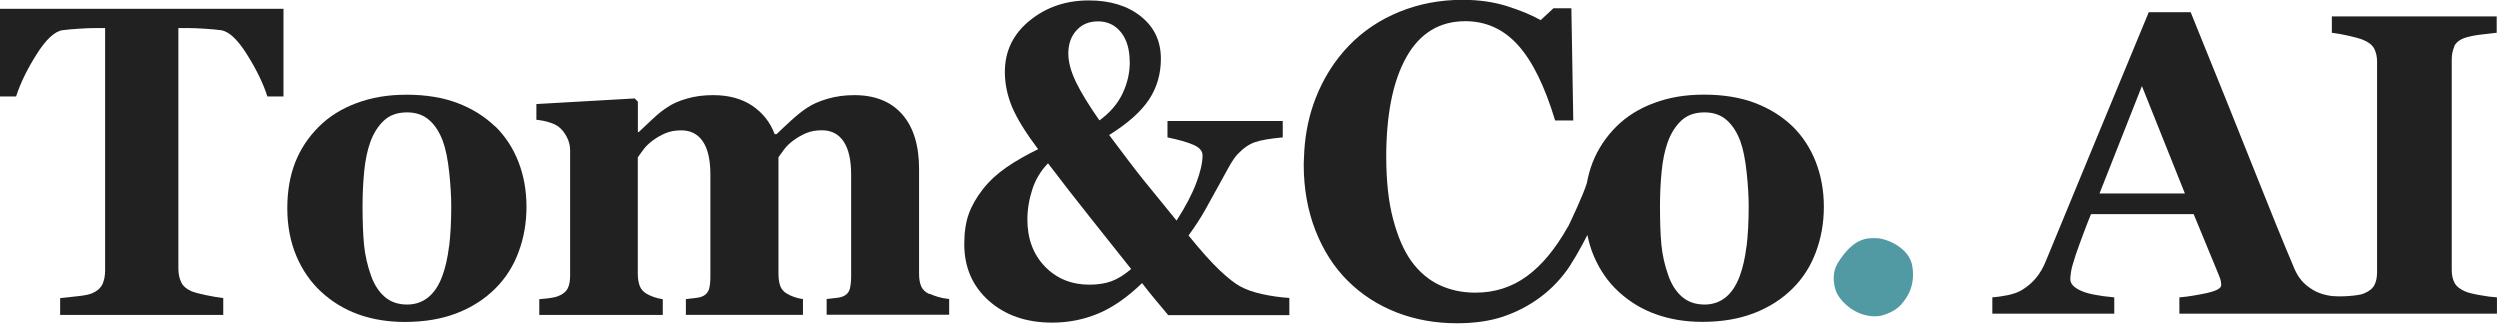
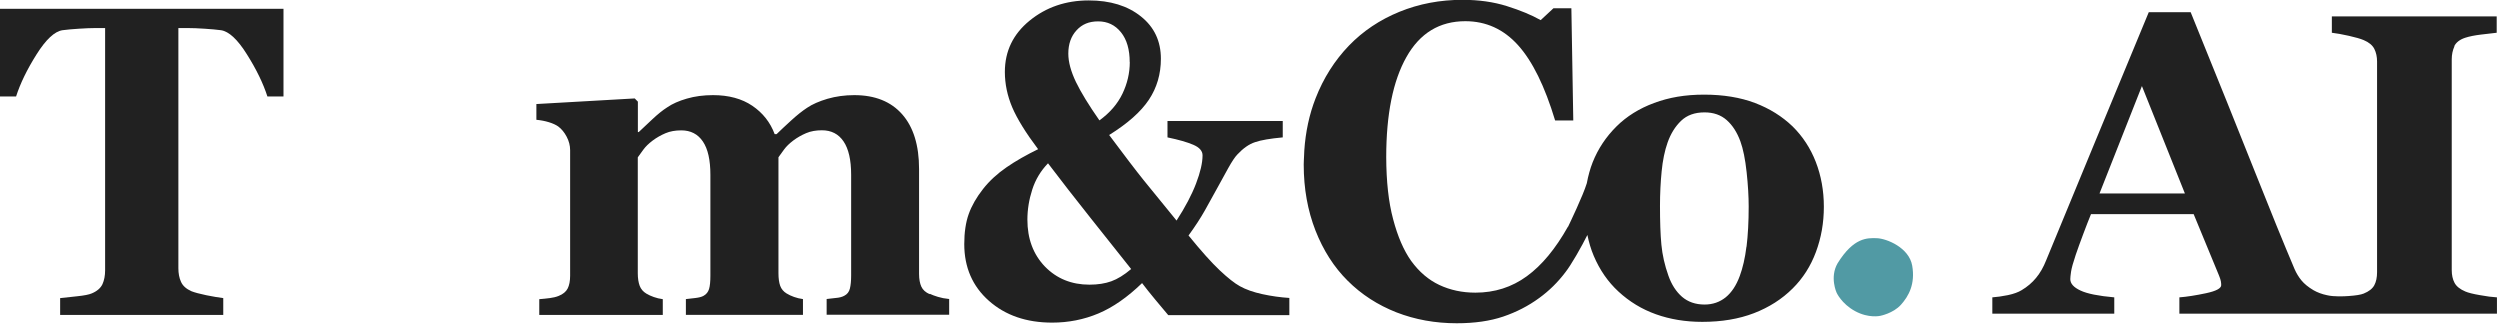
<svg xmlns="http://www.w3.org/2000/svg" fill="none" height="40" viewBox="0 0 303 40" width="303">
  <clipPath id="a">
    <path d="m0 0h302.61v39.21h-302.61z" />
  </clipPath>
  <g clip-path="url(#a)">
    <path d="m222.59 35.46s.58 1.34 2.25 2.25c1.66.9 3.04.57 3.04.57s1.57-.29 2.52-1.35 1.74-2.52 1.36-4.73c-.38-2.2-3.11-3.29-4.28-3.33s-2.82-.1-4.77 3.05c-.97 1.69-.12 3.54-.12 3.54z" fill="#519aa4" />
    <g fill="#212121">
      <path d="m34.37 1.07h-34.37v10.62h1.95c.51-1.59 1.34-3.29 2.48-5.1s2.19-2.79 3.15-2.93c.53-.07 1.19-.13 1.97-.18s1.46-.08 2.02-.08h1.17v29.37c0 .64-.11 1.2-.32 1.67-.22.47-.65.85-1.3 1.12-.32.14-.91.26-1.79.35-.88.1-1.55.17-2.04.22v2.04h19.77v-2.04c-.57-.07-1.25-.19-2.06-.35-.81-.17-1.4-.33-1.79-.48-.63-.28-1.06-.66-1.27-1.14-.22-.48-.32-1.03-.32-1.66v-29.1h1.17c.57 0 1.24.03 2.02.08s1.44.11 1.97.18c.96.14 2.02 1.12 3.15 2.93 1.14 1.81 1.97 3.51 2.48 5.1h1.95v-10.62z" />
-       <path d="m54.42 29.89c-.17 1.4-.45 2.58-.81 3.56-.42 1.14-.98 1.99-1.7 2.58-.72.58-1.57.88-2.57.88-1.1 0-2.01-.32-2.72-.94-.72-.63-1.27-1.48-1.65-2.56-.45-1.26-.73-2.51-.85-3.75-.12-1.25-.18-2.82-.18-4.72 0-1.45.07-2.84.2-4.17s.37-2.5.72-3.49c.38-1.08.93-1.96 1.64-2.64s1.65-1.02 2.84-1.02c1.08 0 1.98.31 2.69.94s1.26 1.49 1.66 2.59c.33.91.58 2.14.75 3.71s.25 2.96.25 4.18c0 1.85-.09 3.47-.26 4.86m5.58-14.57c-1.27-1.22-2.79-2.17-4.56-2.84s-3.83-1.01-6.16-1.01-4.25.34-6.06 1.01-3.33 1.62-4.56 2.84c-1.28 1.27-2.25 2.72-2.89 4.35s-.96 3.49-.96 5.58.37 4.05 1.1 5.77 1.73 3.16 3 4.33c1.32 1.22 2.83 2.14 4.54 2.75s3.58.91 5.61.91c2.35 0 4.44-.35 6.26-1.05s3.4-1.7 4.71-3.01c1.23-1.22 2.17-2.69 2.81-4.41s.96-3.54.96-5.48-.32-3.77-.97-5.44-1.59-3.11-2.82-4.32" />
      <path d="m112.67 35.65c-.48-.21-.82-.51-1-.9s-.28-.91-.28-1.56v-12.71c0-2.86-.68-5.07-2.04-6.62s-3.3-2.33-5.81-2.33c-1.15 0-2.23.15-3.24.44-1.01.3-1.84.66-2.49 1.1-.58.38-1.22.89-1.92 1.53s-1.29 1.19-1.77 1.66h-.23c-.53-1.43-1.44-2.58-2.71-3.44s-2.86-1.29-4.76-1.29c-1.15 0-2.21.14-3.17.42-.97.28-1.76.63-2.37 1.05-.57.36-1.17.85-1.81 1.45s-1.2 1.12-1.66 1.56h-.1v-3.69l-.38-.39-11.92.68v1.91c.55.05 1.05.15 1.51.29s.84.31 1.14.52c.4.3.74.71 1.02 1.24s.42 1.08.42 1.63v15.22c0 .64-.1 1.16-.3 1.55s-.57.69-1.1.9c-.3.12-.66.21-1.07.26-.42.05-.84.1-1.27.13v1.91h14.97v-1.91c-.38-.05-.75-.14-1.09-.26s-.65-.26-.91-.42c-.38-.23-.65-.54-.8-.94s-.23-.91-.23-1.52v-14.05c.18-.26.41-.58.68-.94.27-.37.64-.73 1.13-1.1.47-.35.98-.64 1.54-.88s1.2-.35 1.92-.35c1.14 0 2.01.45 2.62 1.35s.91 2.24.91 4.04v12.21c0 .71-.05 1.26-.16 1.62-.11.37-.33.65-.68.84-.21.12-.55.21-.99.26-.45.05-.83.1-1.14.13v1.91h14.19v-1.91c-.38-.05-.74-.14-1.08-.26s-.64-.26-.9-.42c-.38-.23-.64-.54-.78-.93s-.21-.9-.21-1.53v-14.05c.18-.26.41-.58.68-.94.27-.37.64-.73 1.13-1.1.47-.35.98-.64 1.54-.88s1.2-.35 1.92-.35c1.14 0 2.01.45 2.62 1.35s.92 2.24.92 4.04v12.21c0 .64-.05 1.17-.15 1.58s-.33.7-.69.88c-.26.14-.59.23-.99.26-.4.04-.78.08-1.14.13v1.91h14.85v-1.91c-.52-.05-.97-.14-1.36-.26s-.72-.24-.99-.37" />
      <path d="m136.92 7.53c0-1.53-.35-2.74-1.06-3.62s-1.63-1.32-2.76-1.32-1.96.36-2.62 1.08c-.67.72-1 1.67-1 2.83 0 1.01.31 2.15.92 3.43.62 1.28 1.57 2.83 2.85 4.66 1.27-.92 2.2-2 2.79-3.23s.89-2.51.89-3.85m.17 25.1c-1.4-1.76-3.03-3.81-4.89-6.15s-3.59-4.56-5.19-6.67c-.88.91-1.52 1.97-1.91 3.18s-.59 2.43-.59 3.65c0 2.32.71 4.21 2.12 5.68 1.42 1.46 3.22 2.2 5.4 2.2 1.02 0 1.9-.14 2.65-.41s1.55-.76 2.4-1.48m19.2 5.58h-14.7c-.4-.47-.92-1.09-1.55-1.85s-1.17-1.43-1.62-2.03c-1.77 1.71-3.53 2.94-5.29 3.68s-3.63 1.11-5.61 1.11c-3.12 0-5.67-.88-7.66-2.64s-2.99-4.06-2.99-6.88c0-1.41.18-2.63.54-3.64s.94-2.02 1.74-3.04c.77-.98 1.72-1.85 2.85-2.63s2.41-1.5 3.82-2.19c-1.5-1.99-2.54-3.68-3.14-5.08-.59-1.4-.89-2.83-.89-4.29 0-2.51 1-4.58 3-6.21 2-1.63 4.39-2.45 7.17-2.45 2.6 0 4.71.65 6.32 1.94 1.62 1.29 2.42 3 2.42 5.13 0 1.85-.48 3.5-1.45 4.96s-2.57 2.88-4.82 4.28c1.82 2.44 3.22 4.28 4.21 5.51s2.31 2.85 3.96 4.86c1.05-1.62 1.84-3.12 2.36-4.48s.79-2.51.79-3.43c0-.52-.37-.95-1.11-1.27s-1.79-.62-3.14-.9v-1.99h13.97v1.99c-1.52.14-2.64.33-3.36.58-.73.24-1.44.74-2.14 1.49-.3.31-.67.87-1.11 1.66s-.86 1.56-1.26 2.29c-.48.89-1 1.83-1.55 2.8-.55.98-1.22 2-2 3.07 1.53 1.88 2.79 3.29 3.79 4.23.99.93 1.8 1.57 2.44 1.92.72.4 1.62.72 2.72.96s2.19.39 3.27.46v2.09z" />
      <path d="m211.67 29.89c-.17 1.4-.45 2.58-.81 3.56-.42 1.14-.98 1.99-1.7 2.58-.72.58-1.57.88-2.57.88-1.1 0-2.01-.32-2.73-.94-.72-.63-1.27-1.48-1.65-2.56-.45-1.26-.73-2.51-.85-3.75-.12-1.25-.17-2.82-.17-4.72 0-1.45.07-2.84.2-4.17s.37-2.5.72-3.49c.38-1.08.93-1.96 1.64-2.64s1.65-1.02 2.84-1.02c1.08 0 1.98.31 2.69.94s1.26 1.49 1.66 2.59c.33.91.58 2.14.75 3.71s.25 2.96.25 4.18c0 1.85-.09 3.47-.26 4.86m8.4-10.26c-.65-1.67-1.59-3.11-2.82-4.32-1.27-1.22-2.79-2.17-4.56-2.84s-3.83-1.01-6.16-1.01-4.25.34-6.06 1.01-3.33 1.62-4.56 2.84c-1.28 1.27-2.24 2.72-2.89 4.35-.31.79-.54 1.64-.71 2.54-.46 1.51-2.08 4.87-2.27 5.27h-.02c-1.5 2.67-3.16 4.68-4.98 6-1.82 1.33-3.9 1.99-6.23 1.99-1.6 0-3.05-.31-4.37-.93s-2.45-1.59-3.42-2.92c-.9-1.27-1.63-2.95-2.18-5.04-.56-2.08-.83-4.59-.84-7.53 0-5.21.82-9.25 2.45-12.14s4.01-4.34 7.14-4.34c2.51 0 4.64.97 6.39 2.91s3.24 4.98 4.49 9.12h2.2v-.05l-.23-13.55h-2.17l-1.55 1.44c-1.12-.63-2.48-1.19-4.1-1.7-1.62-.51-3.41-.76-5.37-.76-2.72 0-5.27.48-7.65 1.45s-4.42 2.34-6.12 4.1c-1.73 1.8-3.08 3.92-4.04 6.38-.77 1.97-1.22 4.09-1.37 6.34-.02.22-.02.46-.03.68-.01.33-.04.65-.04.98v.02.03c0 2.9.48 5.56 1.42 7.97.95 2.42 2.25 4.45 3.9 6.09 1.68 1.68 3.66 2.95 5.92 3.84 2.27.88 4.7 1.32 7.3 1.32 2.17 0 4.04-.27 5.64-.81 1.59-.54 3.05-1.29 4.36-2.25 1.2-.87 2.26-1.91 3.18-3.13.37-.48.79-1.14 1.21-1.86.05-.09.11-.18.16-.27.47-.8.92-1.65 1.29-2.38.18.88.43 1.73.77 2.53.73 1.72 1.73 3.16 3 4.33 1.32 1.22 2.83 2.14 4.54 2.75s3.58.92 5.61.92c2.35 0 4.44-.35 6.26-1.05s3.4-1.7 4.71-3.01c1.23-1.22 2.17-2.69 2.81-4.41s.96-3.54.96-5.48-.33-3.77-.98-5.44" />
      <path d="m297.45 5.61c.22-.46.66-.81 1.32-1.03.52-.17 1.17-.3 1.93-.39s1.4-.17 1.9-.22v-1.98h-19.98v1.98c.58.07 1.26.19 2.06.37.79.18 1.4.35 1.8.52.64.27 1.07.63 1.29 1.07s.33.95.33 1.52v25.54c0 .64-.11 1.17-.34 1.59s-.66.75-1.28 1c-.34.14-.95.24-1.84.3-.53.04-1.77.1-2.6-.1-.63-.13-1.18-.34-1.65-.61-.63-.37-1.11-.77-1.45-1.18s-.62-.88-.84-1.38c-1.32-3.11-2.92-7.04-4.8-11.78s-4.48-11.19-7.79-19.35h-5.08c-2.39 5.76-4.57 11.02-6.54 15.79s-3.94 9.54-5.9 14.29c-.32.81-.72 1.52-1.21 2.11-.48.59-1.07 1.09-1.76 1.5-.41.25-.96.45-1.66.6-.7.14-1.33.23-1.89.27v1.98h14.78v-1.98c-1.91-.17-3.28-.44-4.1-.83-.82-.38-1.23-.84-1.23-1.38 0-.17.03-.46.09-.89.06-.42.25-1.11.57-2.06.25-.73.55-1.56.9-2.49s.66-1.74.95-2.44h12.44l3.08 7.46c.12.29.19.52.22.69s.04.32.04.46c0 .39-.62.72-1.85.98s-2.31.43-3.22.5v1.98h38.49v-1.98c-.56-.03-1.25-.12-2.07-.27-.82-.14-1.41-.29-1.76-.44-.64-.27-1.08-.62-1.31-1.05s-.34-.95-.34-1.56v-25.52c0-.59.11-1.12.33-1.59zm-42.99 17.84 5.14-13.02 5.21 13.02z" />
    </g>
  </g>
</svg>